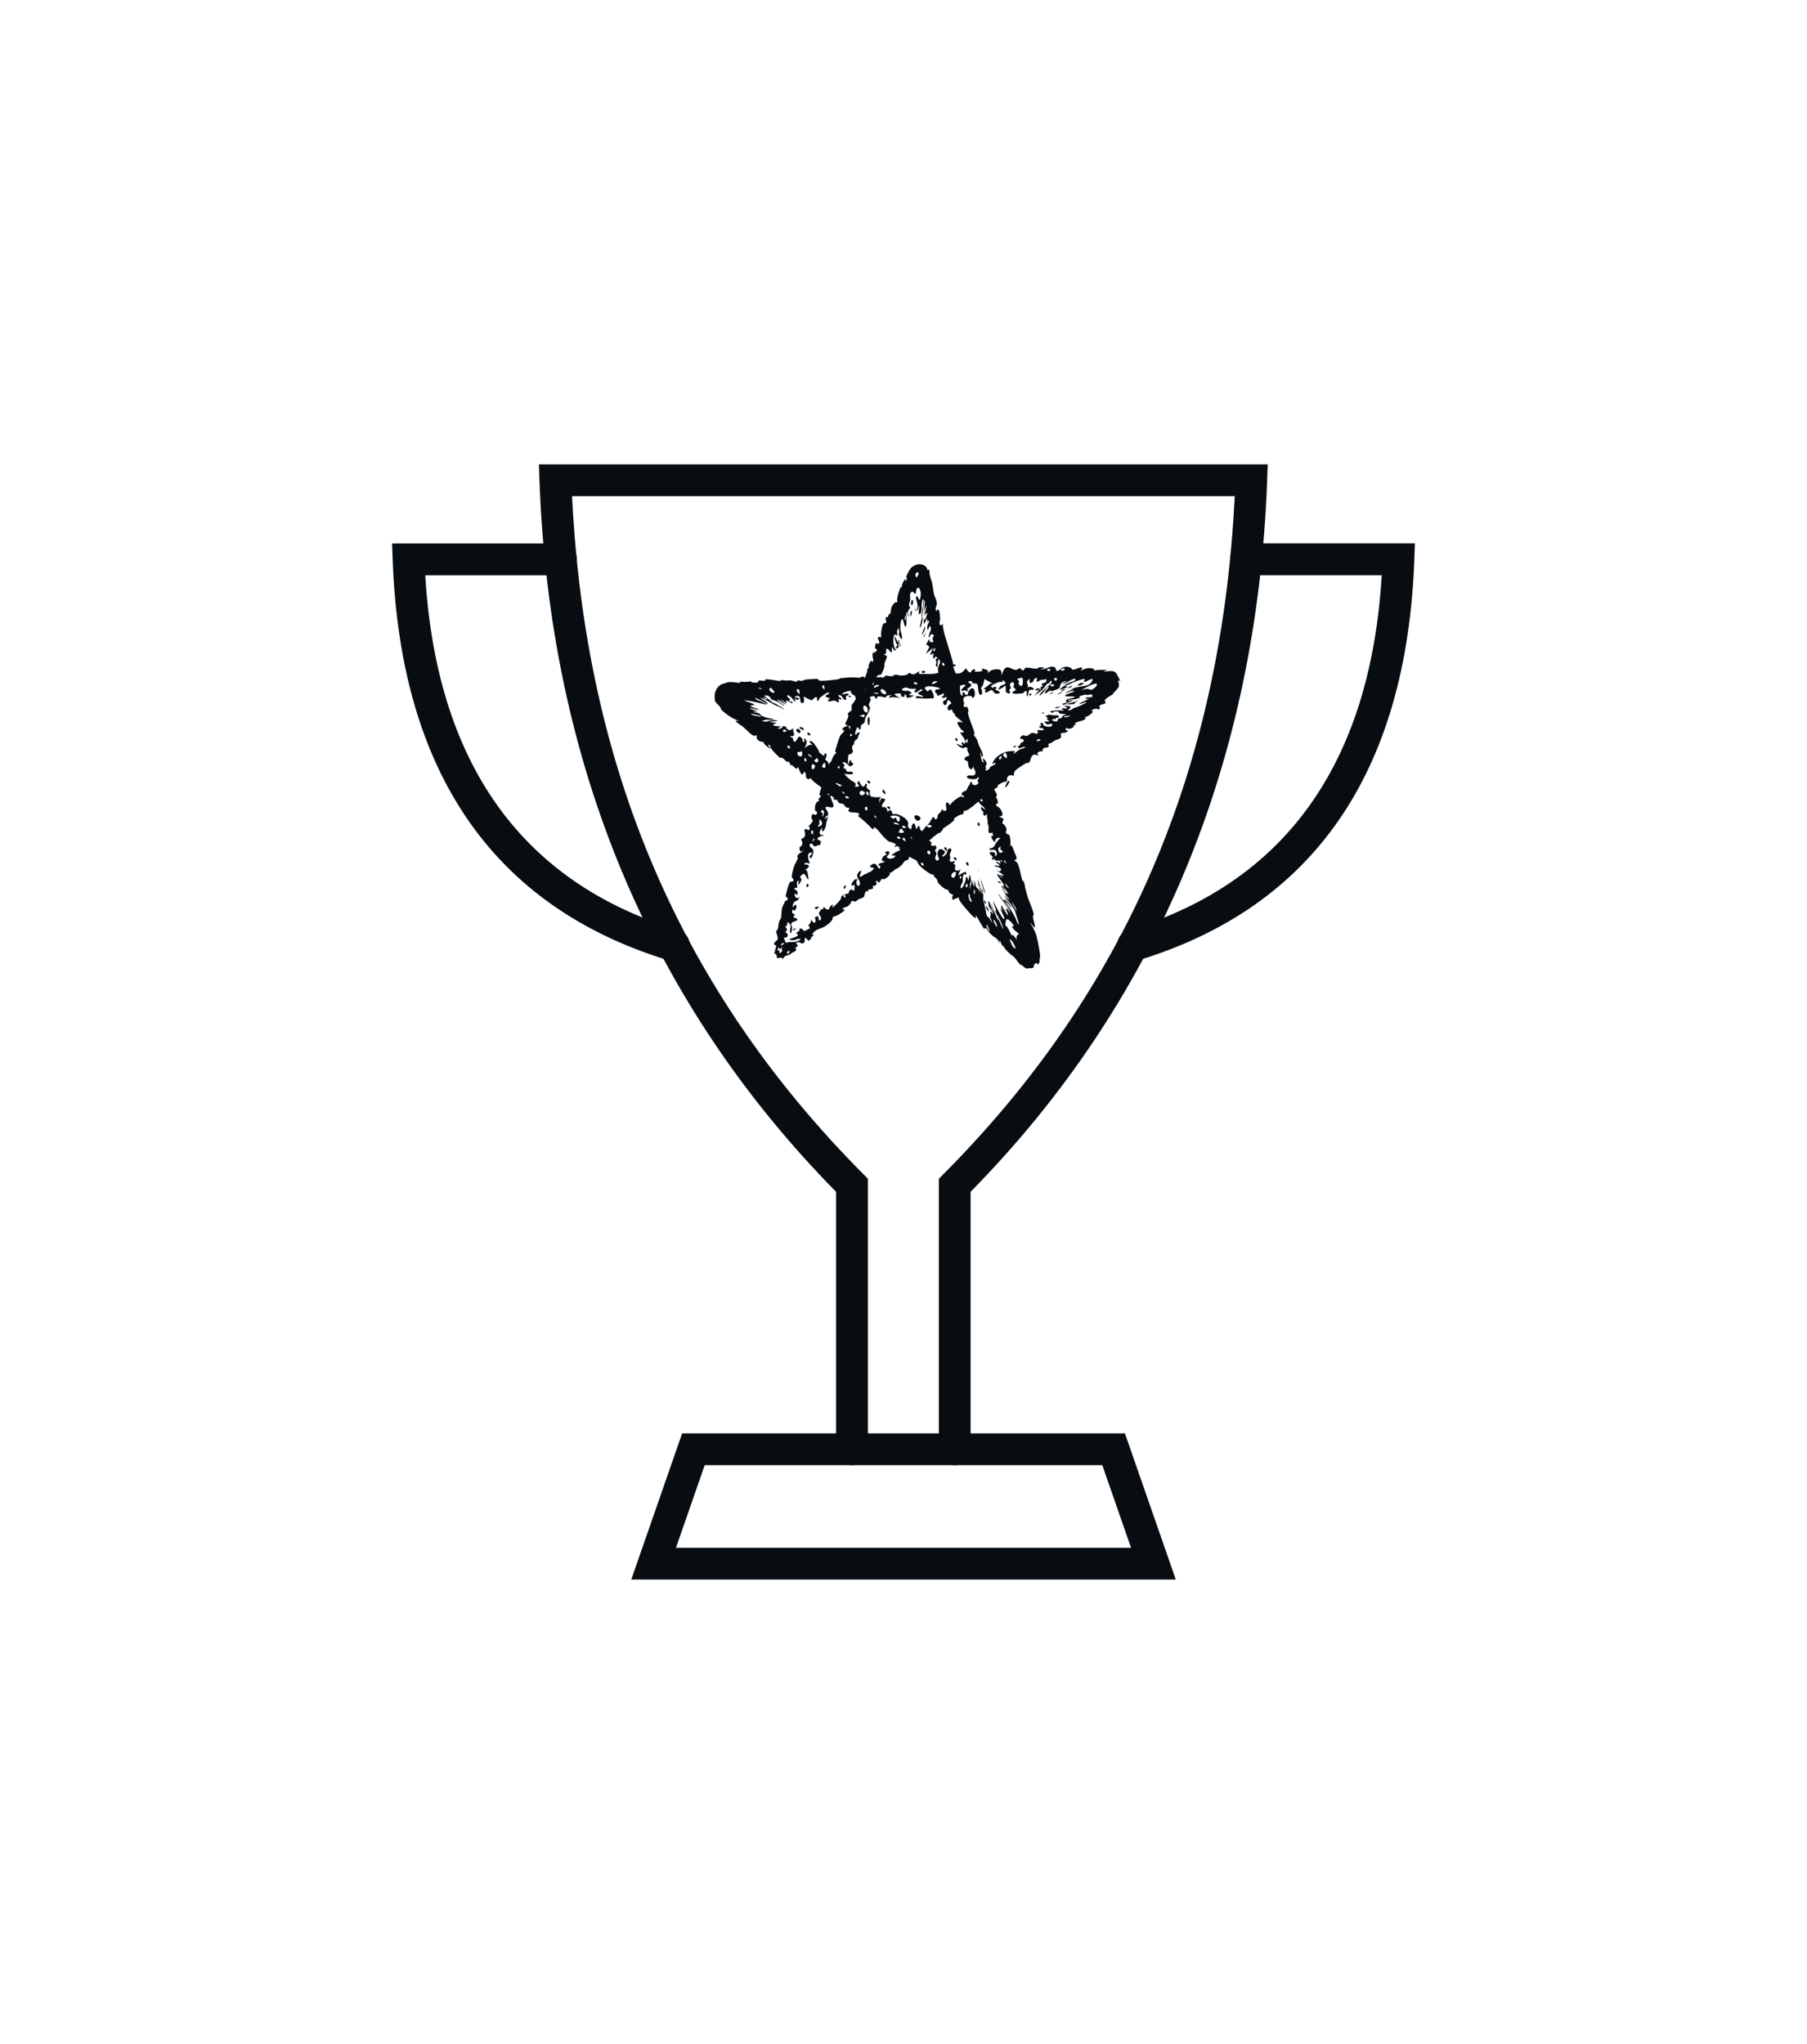
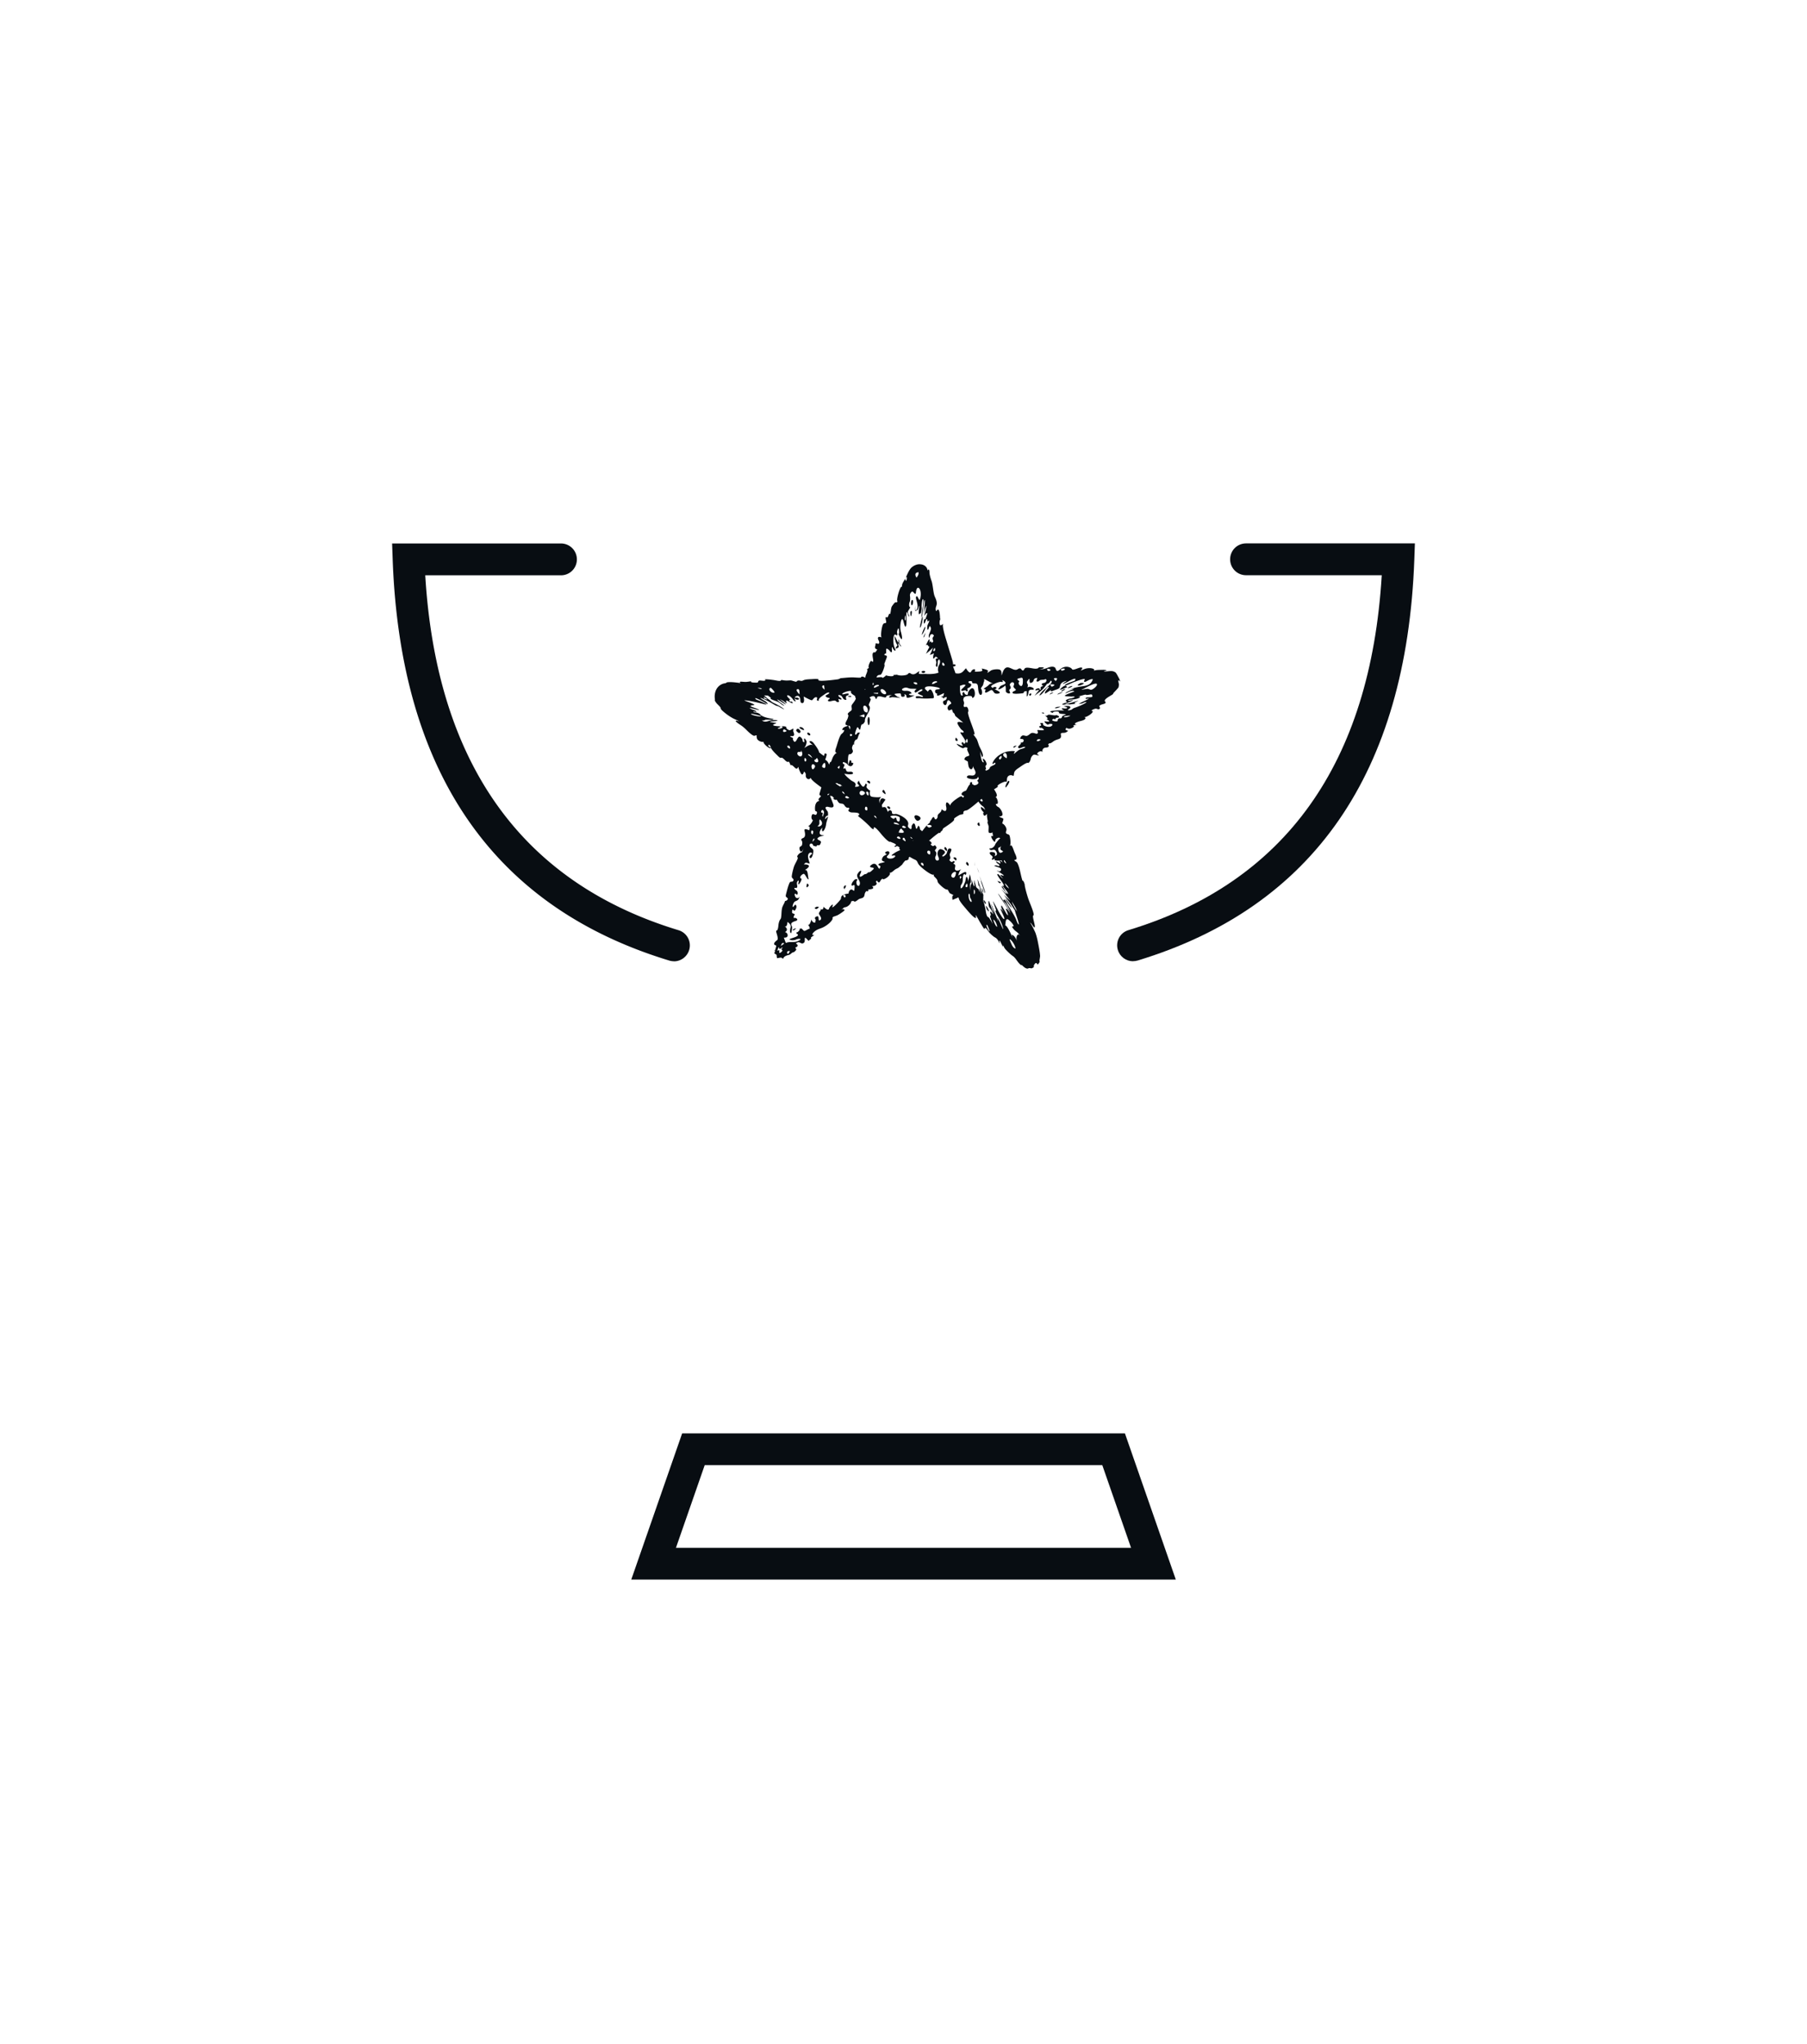
<svg xmlns="http://www.w3.org/2000/svg" id="Layer_1" data-name="Layer 1" viewBox="0 0 247.52 279.9">
  <defs>
    <style>.cls-1{fill:#080d12;stroke-width:0}</style>
  </defs>
  <path class="cls-1" d="M109.07 127.12c-.18.04-.32.03-.48.22.09.09.12.09.29-.06.07-.05.13-.11.19-.16zm3.1-2.89c-.11-.11-.39-.11-.58.12.07.08.19.22.39.05.06-.04.13-.11.19-.16zm3.6-2.73c.2-.17.12-.39-.11-.17-.18.17-.05.37.02.44l.09-.27c.19-.16-.09.27 0 0zm8-6.4c-.09-.05-.2-.04-.34.05-.32.21-.63.52-.93.77.15.16.33-.13.6-.22.25-.09.2.11.46-.1.24-.2.4-.37.21-.49zm1.41-1.07c-.64.47.11.84.1.11-.01-.04-.07-.07-.1-.11zm12.86-6.61c.35-.29.22-.78-.08-.29-.12.19-.31.59-.2.71.14-.13.24-.28.29-.42.19-.16-.09.27 0 0zm1.23-5.32c-.18.03-.32.02-.48.21.09.09.12.09.29-.05.07-.04.13-.11.19-.16zm3.64-4.53c-.32.02-.3.06.06.15l.07-.06-.13-.09zm2.36-.8c-.28.02-.5.02-.68.11-.06.03-.14.08-.06.09.23.06.67-.14.75-.2-.27.02-.09.07 0 0zm2.76-3.25c-.32.17-.55.34-.31.35.26.05.93-.3.7-.34-.13-.01-.26-.01-.38-.01zm-3.18 1.55c-.04.09.47-.15.73-.27h-.13c-.14.01-.57.2-.6.27zm1.44-.84c.19 0 .8-.29.54-.29-.25.01-.68.28-.54.29zm-.57.15c-.28.16-.5.33-.25.28.2-.1.56-.29.4-.28-.02-.01-.1 0-.15 0zm.27-.43c-.15-.2-.71.33-.79.47-.08.15.73-.23 1.03-.33-.17 0-.06-.14-.25-.14-.1-.14.17 0 0 0zm-2.24 1.16c.2-.09.37-.15.56-.29-.25 0-.42.11-.56.29zm-2.63.14c.12 0 .22-.3.07-.29-.27.02-.28.31-.07.29zm-4.86-.89c.31-.02.34-.31-.03-.29-.33.03-.24.29.03.29zm-4.07 1.05c.12-.11.6-.12.79-.1.19.02.19.17.19.26.54-.04.41-1.16.1-1.31-.29-.14-.69.51-.68.63.06.48-.52.23-.51-.11-.39.03-.22.28-.2.45-.81.06-.04.5.31.18zm-1.54-4.15c.32-.02.34-.32-.03-.29-.33.04-.23.3.03.29zm-4.16.9c.32-.03.33-.32-.04-.29-.33.04-.23.3.04.29zm-10.4 3.16c.17.08.27.16.52.1-.02-.13-.05-.14-.27-.12-.08 0-.17.01-.25.02zm-7.28.22c.09.25.44.34.61.23.18-.11-.23-.26-.31-.25l-.3.02zm.58 4.83c.31.03.39-.25.05-.51-.21-.16-.3 0-.36.09-.09.13.17.31.32.42.28.03-.2-.15 0 0zm.61-.45c.3.22.08-.31-.29-.35-.45-.05-.07.31.29.35.2.15-.28-.03 0 0zm.88.48c-.25-.19-.46.02-.16.24.27.19.37-.07.16-.24zm-3.4 8.96l-.2.29.2-.29zm11.64-2.03c.35-.51-.71-.54-.2-.15.05.05.14.1.2.15zm1.96.86c-.12-.11-.23.14-.21.2.04.12.22.24.33.32.28.21-.02-.42-.12-.52zm.78 2.65c.35-.51-.71-.54-.2-.15.05.05.14.1.2.15zm3.94.89c-.65-.32-.71.27-.18.67.32.03.78-.38.18-.67zm3.87 4.81c.1-.12.05-.41-.22-.57-.06.08-.19.22.02.4.05.06.13.12.2.17zm1.27 1.3c.39-.49-.69-.61-.19-.17.05.06.13.12.19.17zm1.67.72c.14-.08.09-.37-.17-.54-.07.08-.2.21 0 .4.04.05.16.14.16.14zm0 1.08l.26-.48-.21.4-.04.08zm.91-1.37v-.2c0-.18 0 .02-.01.2v.2c.01.19.02 0 .01-.2zm1.52 5.53s.01-.1 0-.18c-.02-.07-.29-.45-.3-.34-.02.25.27.49.3.52.02-.19-.1-.09 0 0zm-.32-1.56c-.35-1.24-.23-.22-.07-.06.03.04.05.04.07.06zm.4 1.85c-.06-.06-.07.02-.03.18.08.3.22.42.3.5.21.19-.15-.56-.27-.68zm-.34-2.43c-.1-.3-.54-1.59-.58-1.62.05.15.21.61.2.61-.04 0 0 .14.15.59.08.23.3.95.38 1.04.07.06-.06-.38-.14-.61-.22-.64.28.91 0 0zm-.81-2.53s-.14-.33-.15-.35c.06.16.2.54.26.69.01 0 .04.04-.11-.34zm4.31 4.64c-.09-.13-.61-.85-.55-.67.09.27.53.86.86 1.26-.04-.16-.13-.3-.32-.59-.5-.69.27.42 0 0zm-2.1-2.64l.67.78-.67-.78zm-.09-.27l.66.72-.66-.72zm.56-.21c.29.45.47.28.43.14-.06 0-.48-.21-.43-.14zm-1.36-3.1l.33-.1-.33.1zm-1.19-4.94c-.58.23.29.84.08.23-.01-.07-.06-.16-.08-.23zm-1.1-4.24c.3.38.47-.1.19-.49-.36-.29-.56.03-.19.49zm.64-.94c-.03.18-.09.31.03.52.12-.05.12-.08.05-.29-.02-.08-.06-.16-.08-.23zm-.49-.07c.07-.38-.21-.31-.28-.11-.02.04-.01.29.07.31.08.02.14-.17.21-.2.05-.29-.13.05 0 0zm-2.28-6.21c-.06.34.18.33.33.27l-.08-.24c-.15-.12-.2-.25-.24-.04zm-4.17-14.39l.14-.28-.33.67s.01.16-.01.19c.08-.11.25-.45.21-.58.1-.2.04.13 0 0zm.04-.95c-.11.07-.42.79-.46 1.08-.04.22.54-.77.46-1.08-.13.09.04.14 0 0zm-.46-1.19c-.08.32-.16.65-.23.99-.1.48 0 .37.1.14.2-.44.36-1.69.13-1.13-.08.3.18-.47 0 0zm-1.36-1.74c.17-.09.23-.83 0-.71-.19.17-.14.78 0 .71zm-.22.9c0 1.48.38-.32.1-.1-.03 0-.07.07-.1.1zm-1.88 4.75s-.25.33-.05.27c.17-.05.29-.11.35-.28-.03-.05-.17-.53-.02-.4.08.09.28.52.34.35-.09-.13-.29-.34-.26-.52.03-.16-.04-.28-.14-.44.22 1.16-.27-.09-.47-.36-.12-.11.12.77.16.84.1.27.3.39.09.52-.25.26.2-.13 0 0zm-3.98 10.12c0 .09.03.77.19.62.11-.1.11-.63.1-.75-.06-.46-.25-.47-.29.12.02.78.03-.51 0 0zm-8.29 22.86s.2-.18.21-.2c.05-.18-.13-.32-.21-.31-.05.17-.15.47 0 .51zm-2.4 8.82c-.04.12-.08.2-.23.3-.07-.08-.21-.2-.01-.37.2-.04.31-.12.24.08zm7.55-7.41c-.07-.07-.33-.29-.11-.48.12.13.41.22.11.48zm9.43-7.74c.01.1.02.23-.12.34-.21.16-.5-.15-.22-.39.17-.03.31-.11.33.05zm2.05-2.25c.12.02.48.07.43.24-.02.07-.32.17-.36.15-.17-.05-.51-.31-.07-.39.39.05-.29.05 0 0zm7.44-5.95s-.56-.38-.27-.62c.35-.29.4.51.27.62zm2.52-3.49c.11.12.07.38-.19.53-.07-.08-.21-.2 0-.37.05-.06.13-.11.19-.16zm.74.34s-.73-.35-.36-.66c.34-.28.49.46.36.66zm4.67-2.53c-.32.29-.75.24-.39-.06.15-.02.31-.02.39.06zm1.07-3.23l.42.12-.35-.1-.07-.02zm3.01-.08c-.18.15-.87.33-.91.17.16-.12.7-.17.91-.17zm2.01-3.6c-.06 0-.5.09-.54.06.06.06 1.92-1.08 2.14-.79.13.19-.31.59-.61.74-.36.19-.43-.22-1 0-.75.1.34-.13 0 0zm-4.46-.39c-.07.06-.12.03-.18-.03-.07-.08-.15-.21-.13-.23.02-.02.23-.04.39-.02.19.03.29.1-.08.27-.16.15.32-.15 0 0zm.33-.86c-.09-.05-.33-.3.16-.29.28 0 .01.39-.09.39a.164.164 0 01-.07-.11c-.27-.14.07.14 0 0zm1.15-1.59c.41 0 .14.28-.24.29-.08-.08-.25-.23.24-.29zm-2.21.05c.5-.04.62.27.13.28-.09-.07-.18-.17-.13-.28zm-3.83 1.73c0-.11-.28-.25-.27-.3.02-.12.28-.15.44-.2.36-.11.31.22.32.35 0 .05.05.96-.36.72-.19-.11-.32-.43-.12-.56-.01-.14-.23.16 0 0zm-8.74-.04c.43-.06.75.23.28.27-.13-.07-.27-.16-.28-.27zm-2.73.21c-.12.09-.29.16-.48.18-.02-.16.16-.37.48-.39.32-.02.27.18 0 .2-.23.16.25-.02 0 0zm-3.02-.05c.38-.06.51.03.53.25l-.25.02c-.13-.06-.27-.16-.29-.27zm-3.81 1.62c-.63.05-.93-.76-.48-.7.31.04.71.54.48.7-.25.02.23-.16 0 0zM120.18 94c-.12.09-.29.16-.48.18-.02-.16.16-.37.48-.39.32-.02.27.18 0 .2-.23.16.25-.02 0 0zm-.12 1.03s-.45-.09-.42-.11c.16-.06.47-.04.65-.06.02.13-.01.15-.23.16-.52-.1.25-.02 0 0zm-1.58-.6c-.28-.13-.31-.61.07-.71.23-.06.43-.03.65-.13.16-.07.21-.13.42-.12 0 .03.08.25.04.29-.19.02-.36.11-.43.22-.11.17-.36.43-.74.46-.27-.12.25-.02 0 0zm-.57-.54l.05.43-.05-.43zm-5.03-.05l.07.58c-.22-.11-.56-.54-.07-.58zm-3.56.53c.24 0 .19.58.2.71-.1-.09-.71-.71-.2-.71zm-3.72-.18s.69.65.43.67c-.56.03-.88-.66-.43-.67zm-1.84.03c.22-.01.38-.06.62.12h-.21l-.41-.12zm.92 1.44c-.06-.09-.15-.18.06-.15.17.1.46.28.31.28l-.38-.13zm-3.99-1.73l-.53-.27.42.21.11.06zm2.19 3.82c-.09-.07 1.21.22 1.35.32.22.16-1.42-.13-1.35-.32zm4.36 1.8c-.07.13-.35.27-.62.25-.1-.07-.1-.09.04-.14-.03 0 .37-.03.24-.07-.1-.03-.24-.04-.02-.11.18-.06.28.03.35.08-.06.13-.09-.07 0 0zm.52.54c-.1.12-.48.23-.49.04 0-.23.09-.32.3-.18l.19.14zm.23 2.33c-.3-.22-.09-.43.16-.24.08.18.19.46-.16.24zm1.8.45c.24.32.08.97-.41.6-.26-.2-.18-.53.05-.51.14.01.27 0 .35-.07.04-.04-.12-.13-.03-.12.07.03.08.06.04.1.32.42.08-.12 0 0zm.5 1.4c-.17-.11-.13-.58.05-.44.21.17.07.52-.05.44zm.98-.47l-.6-.45c.07-.11.11-.1.28.03.15.11.25.28.32.42zm.48.18s.13-.26.2-.14c.09.15.17.36.11.46-.19.28-.83-.19-.31-.32.16-.24-.36.09 0 0zm-.45 1.36c-.26-.25-.16-.9.24-.61.31.24-.17.69-.24.61zm1.61-.85l.06-.03c.11.05.19.94-.19.65-.38-.04 0-.6.13-.63.08-.12-.36.09 0 0zm2.42 3.09c.21.48-.64-.11-.81-.25-.16-.13.05-.09.13-.08.24.03.45.16.68.33.12.27-.2-.15 0 0zm.39 1.2c-.21-.16-.42-.26-.32-.42l.2.15.12.27zm.6.45c-.09.13-.35.16-.56-.06.06-.09.15-.25.36-.09.07.04.14.1.2.15zm1.62-.35c-.39-.16-.15-.89.44-.45.31.23-.2.55-.44.45zm.86-.02c-.2-.22-.23-.65.14-.37.04.09.1.63-.14.37zm-.29 2.02c-.06-.13-.04-.57.25-.36.09.22.12.64-.25.36zm1.59 1.2c-.21-.16-.42-.26-.32-.42l.2.15.12.27zm2.88.38c-.22-.11-.12-.33-.26-.48-.11-.1-.21.14-.28.15-.12.01-.59-.31-.44-.37.25-.1.86-.14 1.24.15.01.15.08.72-.26.55zm-.23.17s.59.32.38.3a2.63 2.63 0 01-.39-.06c-.49-.09-.36-.28.01-.24.2.15-.28-.03 0 0zm-.01.9l.25-.36-.25.36zm1.37-.24c-.09.13-.35.16-.56-.06.06-.09.15-.25.36-.09.07.04.14.1.2.15zm-.53.33c.18.14.31.34.15.4-.09.04-.51.02-.62-.02-.04-.01.27-.84.47-.38.4.3-.12-.27 0 0zm-.74 1.08c.06-.09.15-.25.36-.09.37.3-.05.37-.36.09zm1.16.51c-.1-.07-.4-.25-.36-.35.06-.14.1-.21.33-.04.06.14.1.3.04.39zm.51.13l-.2.29.16-.24.03-.05zm.63-.2c-.19-.02-.52-.37-.45-.5.1-.15.56.51.45.5zm1.99 1.77c-.27-.22-.04-.59.26-.35.07.19.09.64-.26.35zm-.85 1.55c-.28-.24-.07-.43.17-.23.07.18.16.47-.17.23zm2.07-.22l-.21.27.18-.23.04-.05zm2.05 1.88c-.32-.29.28-.91.55-.67 0 .21-.12.96-.55.67zm1.01.42l.12-.18a.508.508 0 01-.06-.31c.04-.17.18-.03.23.07l-.29.42zm.83.85c.03-.11.14-.47.26-.36.08.38 0 .6-.26.36zm.84 2.1c-.07.06-.21-.11-.28-.25-.11-.2-.23-.94-.02-.84.11.05.01.49.2.67.05.14.17.34.1.42zm.32-1.08s-.01-.5-.01-.57c.25-.04.17.72.01.57zm2.07 5.06c-.24-.31-.52-1.06-.22-.76.07.14.49 1.11.22.76zm1.02-.95c.09.24.13.44.05.38-.23-.15-.6-1.15-.4-.95.09.09.23.22.35.57zm2.61 3.38c-.14-.04-.34-.15-.53-.58-.13-.3-.38-.79-.22-.69.27.13.74.88.75 1.28zm.58-1.81c-.14-.23-.28-.14-.37.04-.09.19-.13.47.05.79-.21-.38-.3-.62-.58-.84-.35-.29-.03.43.1.69-.26-.53-.86-2.03-1.19-2.05.08-.25 0-1.05.42-.8.13.09.64.52.74.88.02.08-.2.04-.23.11.43.72.68.56 1.07 1.17zm-1.06-4.62l.44.74c.16.3.16.4.33.7-.17-.3-.24-.28-.41-.61-.1-.2-.26-.46-.3-.6-.01-.05-.08-.23-.06-.23zm-.85-2.25c-.42-.63.33.1.44.45-.14-.11-.38-.28-.44-.45-.29-.45.05.15 0 0zm-.09-3.01c-.05-.15-.25-.34-.13-.42.05-.04.26.37.28.42h-.15c-.06-.19.15 0 0 0zm-.47-2.51c-.06.1-.31.54-.07.72 0 0 .34.13.22.22-.09.07-.33.22-.46.08-.13-.13-.24-.59-.09-.65.19-.07.29-.15.41-.36zm-4.73-14.53c.17.4-.03.79-.19.34.03-.15.09-.3.19-.34zm-3.26-10.39c.1.09.15.15.18.33-.1.04-.27.12-.35-.14.04-.2.01-.33.17-.19zm-1.17-2.04c.1.25.04.37-.16.46l-.05-.16c.04-.11.11-.25.21-.31zm-2.23-10.38c.04.36-.12.5-.27.74-.27-.4-.21-.71.27-.74zm-1.83.92c.09-.21.17-.31.2-.27.04.1.03.32-.06.54-.06-.04-.13-.19-.14-.27zm-.05 5.56c0-.26 0-.49.08-.57.03.2.08.55.02.7l-.1-.13zm-5.62 12.39c-.04-.1-.16-.53.07-.6.25-.07.69.53.38.95-.2-.06-.36-.09-.45-.34zm-.68.77c.15.05.37-.07.59-.14.21-.07.25.08.14.37l-.73-.23zm-1.19 1.71v.15c-.02.13-.23-.49-.25-.48.13-.05.33.11.25.33.05.28.08-.23 0 0zm.02.79l.28.09c-.12.34-.43.24-.28-.09zm-1.99 4.92c.16-.25.73-.96.47-.19-.13.39-.67.5-.47.19zm-1.1 3.49c-.04-.17-.1-.29.02-.51.1.03.28.06.2.32l-.22.2zm-.67 2.91c-.19-.05.07-.49-.02-.52-.07-.02-.25 0-.21-.17.12-.47.47-.05.38.22l-.15.47zm-.8 1.32c.1.03.24-.12.31-.28.07-.18-.04-.35.06-.65.19.08.5.54.19.82-.21.19-.38.15-.55.1zm-.61 1.12c-.15-.04-.26-.28-.12-.55.1.03.28.06.2.31-.01.07-.05.16-.08.24zm-.02 1.02c.08-.25.11-.49.29-.44l-.08.24-.22.2zm-4.31 14.27c.08-.38.21-.46.42-.41l-.07.24c-.11.1-.24.2-.35.17zm-.91.55c.06.22.29.32.43.01.19-.39.14-.58.26-.22.08.25.77-.54.92-.69-.03-.07-.3-.8-.3-.8 0-.03.53.08.52-.33 0-.25-.22-.43-.38-.43.53-.26.19-.72-.09-.79.16.04.28.09.39-.23.07-.2 0-.47.17-.3.15.14.42.34.3.74-.07.23-.11.68.07.72.08.02.16-.69.15-.78 0-.16-.08-.2-.11-.34-.13-.43.62-.5.76-.62.21-.18-.15-.33-.19-.34-.2-.06-.34.16-.2-.31.27-.26-.11-.27-.18-.32-.13-.09-.09-.28-.03-.5.18-.03.22.35.43-.04.13-.23.16-.42.05-.58-.12-.18-.2.07-.34.2-.25.22-.05-.6.23-.72.36-.16.46-.14.64-.75-.11.37-.4.34-.54.23-.06-.04-.32-.54-.06-.53.07 0 .23.31.3 0a.493.493 0 00-.06-.33c-.03-.07-.46-.31-.39-.42.1-.15.3.12.39-.17.06-.2-.18-.56.07-.8.05-.17.11-.07.13 0 .03.09-.05.22-.05.34.01.34.37-.32.4-.43.12-.39-.05-.16-.12-.37-.08-.24.34-.54.46-.54.23.01.48.84.67.74 0 0-.04-.2-.07-.42-.03-.21-.06-.43-.07-.47-.03-.12-.08-.23-.13-.32-.04-.07-.17 0-.21-.09.01.03.51-.29.52-.49.01-.21-.43-.23-.52-.26-.23.21-.1-.28.23-.2l.41.11c-.07-.3-.3-.79-.22-1.16.06-.27.26-.38.39-.34.38.1-.03.22-.16.46-.12.21.07.35.19.25.13-.11.21-.39.25-.58.14-.6-.06-.61-.31-.85-.45-.43.2-.82.34-.23l.42.11c.06-.18.16-.2.25-.18.22.03.28-.05.39-.41.02-.31-.85-.32-.31-.68.24-.16.51-.17.75-.23-.17-.05-.45-.04-.57-.2-.18-.24.14-.73.32-.89-.09.28-.06.71.19.4.17-.21.29-.57.32-.85.04-.34.17-.62.25-.98.06-.25-.36.32-.37.28-.05-.21.15-.5.29-.47.16.05.08-.47.07-.52-.05-.18-.65-.69-.06-.72.12 0 .96.34.83-.25-.03-.14-.47-1.22-.47-1.22.11-.08.29.08.41.07.18-.02.23-.35.3-.56-.06.19-.03.93-.34.84.13.04.46.38.6.02.12-.3-.02-.48.14-.82.09-.19.22-.36.35-.49.22-.2.19-.18.35-.49.07-.14.3-.47.4-.49.06-.01.31.04.28.15.04-.11-.24-.68-.33-.71-.07-.02-.25-.14-.32.05-.07.18-.22.56-.06.61-.06.22-.3.44-.42.58-.42.5-.26-.07-.5-.28-.07-.06-.79-.24-.51-.39.2-.1.41.04.58.09.1.03.24.28.37.19.1-.07-.06-.34-.08-.36-.07-.32-.26-.25-.42-.4-.22-.21.24-1.06.39-.38.05.01.6.24.53-.1-.02-.12-.08-.28-.14-.3.33.1.66.2 1.03.2.05 0 .66.04.52-.21-.16-.28-.58-.05-.8-.18-.17-.09-.13-.4-.32-.46-.39.34-.03-.34-.03-.42-.02-.22-.24-.06-.23-.31.01-.24.55.11.58.16.12.19.54.53.79.1.19-.33-.14-.22-.22-.3.09-.25-.09-.29-.19-.32l-.25.7c.02-.46-.04-.82.05-1.31.07-.33.24-.12.41-.27.46-.4 0-.54.11-.91.11-.35.14-.41.34-.35-.2-.06.02-.65.23-.68.17-.03.17-.18.27-.46.06-.17.16-.47.31-.42-.1-.03-.22-.1-.34-.07-.12.02-.17.22-.29.27-.29.11.05-.74.13-.91.17-.39.35.59.48.11.04-.16.08-.68.31-.61.15-.13.22-.2.31-.42-.12-.63 1.04-1.6.56-2.14-.16-.18.37-.76.19-.97-.16-.18-.44-.14-.36-.62.03-.2.12-.43.25-.58.1-.11.22-.05.26-.17.11-.28.12-.46.19-.73.03-.11.09-.12.14-.12.1 0 .57.29.67.09.18-.36.05-.65-.13-.71-.25.2-.23-.15-.01-.31.16-.11.25-.06.39-.11.19-.07.54-1.06.54-1.28 0-.23-.09-.05.03-.37l.24-.63c.15-.4-.12-.34-.31-.41.08-.2.11-.23.23-.19.06-.18 0-.61.04-.64.11-.12.36.13.42.19.12.15.33.44.36.1 0-.15-.07-.9.14-.35.02.07.25.39.3.26.15.1-.06-.34-.08-.4-.08-.14-.18-.58-.17-1.03 0-.44.11-.87.33-.72.15.1.25.2.21-.2-.09-.16.02-.44.06-.54.11-.3.18-.01.19.26.02.27-.01.51-.14.25.09.2.34.78.46.82.13.05.09-.3.02-.62-.03-.13-.06-.26-.08-.33-.11-.29-.12-.86-.04-1.3.08-.44.23-.71.36-.22.11.42.22.91.34.74.09-.12.11-.63.08-1.14-.06-1.77.24-.13.37-.2-.02-.49-.12-.05-.17-.68.04-.11.3-.52.35-.63-.02.06-.24 0-.16-.5.03-.23.1-.17.12-.49.02-.25 0-.39-.02-.56-.05-.3.22-.57.31-.57.14-.05.46.64.51.1.05-.59.26-.73.43-.55.18.17.27.66.21 1.06-.16 1.31-.37-.32-.61.09-.09.18.03.44.11.76.09.32.13.68 0 .94-.24.48-.27.02-.24-.53-.02.25-.09.78.05.78.1 0 .22-.12.32-.21 0-.01.15-.51.18-.48.04.03-.18 1.09-.01 1.15.07 0 .32-.54.15.28.06-.3.26-1.08.18-1.28 0-.27.05-.95.16-1.05.16-.13.08.52 0 1.14-.09.63-.2 1.27-.18 1.3.07.09.14-.36.21-.91.07-.54.12-1.2.18-1.36.19-.46-.04 1.54-.1 1.84.11-.44.2-.78.34-1.07.07-.16.03.13 0 .29-.06.39-.18.73-.27 1.06.09-.12.38-.56.43-.36.02.09-.21.7-.24.76-.08.18-.08-.09-.15.03-.12.21-.09.68 0 .59.09-.08.17-.38.27-.55.16-.26.1.17.19.27.02.02.22-.22.21-.08-.03.25-.22.44-.26.73-.03.18-.01.58.11.46.07-.06.19-.62.25-.46.04.1.16.17.13.39-.05.33-.23.58-.29.86-.02.1 0 .49.1.23.08-.21.08-.34.28-.38.12-.03.26.03.32.23-.27.31-.19.38-.08.76-.25.23-.18.21-.32.02-.08-.11-.23.12-.32.21.1-.1.16-.32.12-.47-.06-.2-.29.34-.33.41-.03.06-.23.42-.07.33.16-.09.08-.1.16.02.03.1.2.18.2.2 0 .16-.12.27-.18.41-.09.2-.18.38-.27.55.33-.24.65-.52.96-.84-.14.4-.27.74-.44 1 .08-.02.63-.18.59-.3.01.03-.23.67-.07.81.04.04.22-.25.28-.26.07-.02.34.16.32.25 0-.03-.2-.04-.26.03-.08.1 0 .27.03.42.05.19-.12.45-.03.58.27.42.22-.54.25-.68s.2-.37.28-.06c.09.39-.18.6-.23.88-.03.17-.07.39 0 .6-.03-.1.08.23.08.24-.11.04-.26.53-.05.62.1.04.45-.22.46-.2.06.18-.04.5-.13.55-.09.05-.25.06-.24.28.04.6.5.38.65.38.21 0 .52.97.22.72-.1.04-.4 1.01-.3 1.09.15.13.32-.61.44-.51.1.09.01.55 0 .59-.08.17-.24.19-.37.26-.26.14.02.66.25.57.25-.1.11-.67.41-.65.12 0 .5.42.31.5-.21.08-.73.5-.26.91.03-.01.4-.17.41-.15l.16.46c-.05-.14.19.14.17.11.05.1.09.21.13.32l.65.55.43.36c-.16-.02-1.01-.31-.73.24.12.25.29.47.44.68.07.06.3.2.35.33.08.24-.44.03-.45.08-.04.23 1.15 1.35.5 1.58-.07-.2-.28-.34-.32-.1-.03.16.16.25.15.34 0 .06-.21 0-.42-.09s-.42-.17-.42-.17c.09.26.77.66.91.61.23-.1.35-.21.62.02-.3.12.35.9.16 1.01-.19.11-.44.09-.57.33-.04.07-.1.19.02.25.15.09.28.14.43.27-.06-.05.05.54.06.59.19.62.63.5.6-.04.1.42.54.81.28 1.16-.27.36-.81-.05-1.06.26s.68.4.76.4c.18 0 .37-.01.53-.08.14-.05.13-.17.19-.26.02-.03.19.58.24.68.05.1.38.37.39.44-.02-.12-.51-.04-.54.15-.05.33.48.49.55.69.03.09-.31.14-.37.07-.02-.02-.37-.55-.21-.07-.08.45.62 1.25.58 1.35-.14.38-.71-.61-.87-.66-.33-.12.2.56.31.65-.17.07.45.67.52.71.18.1.29.27.38.53-.08-.07-.67-.58-.57-.31-.04.24.26.55.38.65-.14.06-.07.43.11.46.12.02.3-.29.38-.22-.12-.1-.01.67.03.82.07.21-.05.3 0 .41l.12.35c.08.25-.08.88.08.97.22.12.45-.04.63-.11-.05.02-.13.03-.15.1-.02.06.07.46.09.45-.05.02-.27 0-.27.04 0 .18.11.36.2.49.17.26.36.42.37.04 0-.18.56-.52.67-.19-.05-.14-.65.66-.68.75-.1.28-.28.44-.48.54-.05.03-.39.03-.34.1.28.44.62-.18.93.34.29.51-.02.59-.28.68.05-.03.13-.08.15-.2.01-.14-.01-.28-.12-.32-.1-.04-.78-.21-.59.19.06.13.13.16.19.21.06.04.13.11.15.16.06.16 0 .15-.07.28-.04.07-.02.18.12.14.01 0 .29-.18.28-.09 0 .05-.14.07-.02.15.11.06.28.07.4.08.08 0 .52-.04.51-.06.08.1.11.26.14.37-.06-.17-.26-.32-.41-.31.02.09.24.38.09.38-.07-.02-.61-.35-.58-.29.05.08.18.33.33.34.08.06.18.18.16.25-.03.11-.27.02-.38-.03-.03 0-.45-.02-.25.08.3.15.96.22.85.54-.04.1-.1.2-.26.18-.03 0-.31-.12-.31-.1 0 .02.26.16.51.33.25.16.49.34.42.38-.09.05-.52-.26-.41-.01.05.1.23.27.33.39-.27-.16-.25-.19-.44-.38-.08-.08-.16-.19-.26-.22-.26-.08.11.43.23.62.23.32.79 1.03.5 1-.41-.35.41.61.46.69.26.37.32.65-.14.1-.06-.08-.4-.82-.53-.74-.12.04.53.73.63.99.12.32-.67-.67-.64-.57.03.04.5.65.55.72.24.34.4.5.63.81.02.04-.8-.69-.88-.78l.91 1.22c.16.23.31.47.47.71.23.35.13.21.15.3.13.5.4 1.18.5 1.65.07.33-.1.19-.32-.41-.11-.4-.79-1.47-1.17-2.08-.22-.45-.33-.7-.51-.74-.05.04-.24.04.2.47.2.19.7 1.19.65 1.15-.18-.19-1.25-2-1.62-2.39-.21-.25.27.48.39.67.37.56.64.92.99 1.51.08.13.4.67.15.33-.32-.44-.46-.6-.51-.42.09.15.5 1.17.14.7-.21-.29-.51-.88-.73-1.22-.1.14-.09.33.31.96-1.08-1.42.12.57.07.85-.11.41-1.11-1.62-1.33-2.01-.17-.29-.3-.52-.19-.22.15.4.28.74.38 1.05.07.24-.2-.13-.03.3.2.52.36.56.73 1.42.19.41.46 1.37.11.59-.15-.33-.67-1.56-.58-1.1.02.05.16.5.01.16-.07-.15-.94-2.29-.92-2.18.05.32.43 1.26.69 1.92-.1-.25-.19-.49-.32-.74-.1-.2-.17-.23-.24-.44-.07-.19-.35-1.09-.44-1.18-.07-.06-.06.46.03.78.04.13.34.38.59 1.06-.2-.21-.59-.75-.34.08-.03.19-.18-.06-.06.36.04.13.34.9.3.93.05-.05-.44-.86-.52-.94-.07-.08-.16-.02-.25-.22-.17-.38-.17-.79-.25-1.1l-.19-.81c-.08.04-.08-.22-.07-.48 0-.26 0-.53.03-.42-.07-.27-.25-.49-.34-.76-.06-.19-.09-.32-.15-.51-.1-.28-.28-.87-.33-.92l.18 1.07c-.04-.23.05-.33.12.02.07.25.16.55.23.82.07.33-.28-.67-.32-.7l.08.49c-.11-.1-.09-.29-.15-.34-.1-.1-.21-.17-.32-.31 0 0-.22-.74-.21-.68 0-.17-.06-.37-.07-.12 0 .2-.01.28.03.48.01.06.02.11.01.16-.11.28-.35-.87-.37-.89.02.02-.01.45-.01.48-.03.25-.03.08-.1.23-.05.1-.17.77-.07.91-.08-.11-.08-.72-.07-.82 0-.15.02-.26.08-.33a.33.33 0 00.06-.19c.02-.4-.11-.75-.15-.99-.09.35-.15.69-.25 1.03.06-.22-.07-.6-.18-.67-.1-.07-.18.54-.19.61-.16.34-.25.77-.55.95-.1.06-.1-.1-.1-.18 0-.22.14-.35.22-.53.16-.36 0-.82.2-1.15.04-.07.1-.12.17-.06.03.24.18.01.19-.11.05-.53-.86.22-1.1.27.1-.35.2-.64.42-.9-.07.09-.54.4-.8.17-.26-.24.26-.74-.3-.85l.18-.22c.09-.11-.16-.19-.21-.14-.09.09-.14.18-.35.02-.17-.15-.18-.18-.1-.28.18-.23-.01-.44-.01-.69 0-.07.36-.65.18-.74-.49-.26-.49.44-.62.66-.03.05-.42.5-.57.35-.11-.12.43-.36.36-.59-.07-.23-.52-.42-.66-.38-.27.09-.38.4-.35.71.03.28.34.68.08.82-.28.15-.44-.22-.4-.42.04-.19.35-.55-.04-.88 0-.29.5-.34-.04-.79.03.02-.18.16-.25.14-.1-.03-.25-.16-.33-.24.16-.03.25-.19 0-.39-.26-.21-.57-.12-.77-.27-.07-.05.11-.06-.03-.16l-.44-.34c-.19-.16.07-.35.12-.43.1-.16-.02-.22-.24-.39-.15-.11 0-.36-.29-.58-.04.06-.24.46-.24.46-.21-.16-.1-.53-.33-.75-.13-.12-.34.29-.36.33 0 .07.04.56-.19.4-.42-.3-.31-.37-.27-.64.1-.65-1.13-1.34-1.73-1.41-.09.02-.29.07-.44-.03-.1-.07-.04-.21-.08-.28-.18-.38-.54-.11-.53.07-.25-.57-.21-.79-.77-.65-.02 0-.06-.35-.06-.34l.16-.24.33-.48c-.7-.53-.81.26-.78.59-.02-.2-.1-.44-.05-.61.03-.13.21-.25.2-.39.01.14-1.05.08-1.27 0-.38-.14-.2-.72-.21-.88.01.12-.47-.27-.49-.44-.04-.28.25-.22-.1-.48-.09.13-.15.39-.33.43-.19.05-.65-.76-.6-.84-.07.11-.37.34-.08.56.37.28-.39.34-.46.29-.02-.01.23-.33-.05-.57-.18-.15-.36-.19-.54-.34-.16-.13-.31-.26-.46-.39-.17-.16-.42-.41-.43-.59 0-.07.29-.28.22-.33-.07-.05-.39.04-.55-.03-.14-.06-.27-.14-.4-.23-.28-.2-.43-.3-.55-.12.13-.18.12-.32.1-.58-.19.09-.36.19-.58.24-.37.08-.33-.34-.63-.6-.2-.18-.25-.12-.18-.27.06-.13.1-.28.13-.43.01-.08.12-.25-.1-.3-.24-.05-.17.18-.2.29-.02.1-.59-.37-.65-.42-.09-.06-.05-.09-.08-.17-.11-.29-.32-.6-.53-.88-.15-.21-.37-.54-.63-.52-.39.02.24.46.42.6-.43-.33-1 .21-1.25.33.18-.26.29-.49.31-.85 0-.1-.28-.58-.34-.41-.06.16.12.39-.03.49-.32-.24-.09-.12-.21-.41-.05-.12-.19-.3-.34-.36-.22-.09-.42.43-.48.51-.19.27-.32.28-.49-.16.1-.15-.03-.21-.24-.3-.19-.08-.1-.16.01-.14.34.06.43-.08.4-.28-.01-.1-.06-.23-.11-.35-.02-.1 0-.16.01-.24.07-.34-.29.09-.53.07-.2-.02-.53-.3-.44-.45-.13-.09-.36-.09-.65-.09-.18.01-1.13 0-1.16-.18 0-.02.06-.06.14-.1.17-.08.43-.17.24-.19-.15 0-1.16-.14-.64-.18.1-.01 1.2-.09.78-.17-.36-.08-.77 0-1.1.09-.33.1-.6.19-.96-.07.02.02.43 0 .42-.05-.01-.08.46-.04.62-.04h.48s-.04-.06.02-.08c.09-.03.25-.03.44-.01-.51-.03-1.04-.09-1.56-.27-.26-.09-.45-.19-.56-.28-.1-.08-.11-.2-.47-.31-.33-.1-.39.01-.56-.15-.08-.08.45.08.43 0-.02-.19-.79-.3-.93-.53l1.3.31c-.07-.24-1.9-.57-.83-.67.74-.02-1.09-.57-1.18-.66-.04-.04.7.05 1.46.22.76.16 1.52.38 1.56.35.1-.07-1.1-.57-1.32-.65-.23-.1-.36-.34.06-.15.34.15.66.32.91.46.09.05.3.18.44.24.23.1-.09-.24-.16-.3-.08-.05-1.16-.66-.58-.46.43.16.94.43 1.3.63.2.11.55.34.75.41.1.04.09 0 .2.05.1.04 1 .57.8.4-.32-.29-.83-.57-1.37-.83-.41-.19-.39-.29-.74-.52-.28-.18-.35-.33-.62-.5 0-.04.35-.02.43-.02.13 0 .32.18.4.24.22.17-.02.13.07.21.22.19.91.32 1.19.53.14.1.26.21.41.31.05.03.28.13.28.13 0-.07-.47-.38-.58-.47-.13-.11-.36-.29-.4-.39-.03-.1.79.45.83.48.9.54-.21-.34-.51-.54.27.12.49.21.71.39.4.32.26.14.19-.09-.08-.3.51.13.69.21.1.04.3.09.18-.08-.11-.16-.22-.08-.33-.07-.13-.21-.15-.32.1-.3-.26-.09-.78-.7-.31-.57.15.03.55.43.59.52.09.14.24.31.39.29-.03-.16-.18-.29-.15-.45.03-.16.2-.29.41-.3.3-.02.37.39.38.56.01.1-.01.4.24.43.18.02.24-.17.25-.23.05-.22-.01-.46-.04-.67.17.08 1.04.58 1.16.5.12-.08.33-.49.63-.39.21.07-.22.51.29.47-.12-.29.42-.62.72-.83.12-.08.4-.31.62-.3.37.03-.37.39-.37.39-.14.14.12.29.31.33.25.05.18-.02.2.16-.3.11-.34.4.11.32.16-.03.5-.13.67-.08.07.06.18.17.33.19.37.05 0-.44.11-.43.03 0 .54.2.4-.02-.11-.18-.47-.29-.42-.5.72-.05.43.69 1.09.65-.02-.15-.09-.34-.03-.49.05-.11.28-.11.34-.24.16-.32-.77 0-.81-.02-.39-.18 1.42-.74 1.12-.32.03.28.49.42.68.65.15.18.21.38.23.58.08.08.25.2.44.09.19-.1-.03-.4.05-.53.07-.11.61-.36.68-.15.02.05.02.42-.09.43.34-.03.59-.48 1.04-.52.32-.03.36.41.4.4.18-.02.11-.31.31-.35.3-.05.57.07.82.12.39.09.2-.18.44-.24.21-.06.47-.06.69-.07-.2.02-.46.16-.44.29.02.14.32 0 .42 0 .15 0 1.1.08 1.11.14 0-.06-.34-.18-.4-.2-.11-.11-.34-.23-.4-.35-.03-.08.67-.12.77-.1.25.05-.06.53.45.45.29-.05.15-.24.14-.36.14.06.25.12.27.23.02.07-.03.24.12.27.29.06.92-.33 1-.31-.22-.06-.44.04-.69-.08-.23-.11.12-.18.28-.19-.07-.25-.38-.4-.8-.37-.48.04-.74-.19-.27-.38.39-.16.55.03.87.08.19.03.78 0 .9.05-.04-.02-.45.33-.23.44.02.18.6-.27.65-.3.28-.18.52-.07.26.12-.08.06-.53.23-.52.31.02.16.54.27.67.4.15.16-.18.12-.31.07-.16-.05-.69-.12-.66.11.02.18.36.09.54.11.47.05.94.07 1.42.03.41-.03.56.03.53-.22-.04-.31-.11-.56-.3-.85-.22-.34-.43 0-.54.17.07-.1-.57-.38-.34-.61.24-.25 1.13-.11 1.44-.05.16.03.52.1.57.22.03.09-.34.09-.43.11-.28.06-.24.27-.21.4.02.07.28.27.26.1.02.18-.16.46.29.3.16-.06.92-.44.94-.39.05.13.05.28-.07.4-.13.14-.23.08-.45.14-.46.13.32.19.6.08.5-.04.1-.35.44-.56.13-.08.7-.17.73-.02.01.04.06.17.03.2-.2.02-.36.09-.38.21-.02.11.35.63.61.44.04-.03-.19-.27-.19-.33 0-.19.28-.19.38-.36.15-.28-.03-.48-.26-.7.03.24-.46.31-.5.04 0-.08-.07-.53.3-.39.43.16 1.15-.35 1.38-.18.18.13-.91.76-.44.81.17.02.33-.09.52-.07.01.13.05.14.26.13l-.03-.25c-.02-.18-.03-.14.18-.23.22-.1.33-.28.33-.43 0-.16-.33-.16-.38-.31-.03-.11.08-.18.29-.17.29.01.16.13.24.24.1.14.42.02.58.12.17.09.17.29.19.42.02.11.05 1.17.4 1.1.28-.05.13-.74.06-.78-.15-.08.12-.37.17-.45.14-.2.1-.42.22-.63.08-.15-.2-.44.28-.17a16.895 16.895 0 00.96.5c-.05.02-.15-.06-.25-.03-.18.04-.31.14-.4.24-.17.17-.31.24-.52.38a.32.32 0 00-.13.16c.53-.04.04.3.22.45.14.11.65-.29.78-.32.29-.06.33.38.59.46.19.06.59.03.61-.12.03-.15-.68-.43-.84-.55-.31-.23-.53-.27-.12-.52.28-.16.64-.34 1.03-.4.18-.03.35.11.35-.07 0-.05-.11-.15-.11-.15.09-.06.63.29.42.48-.16.15-.75.26-.73.46-.76.78.89-.15.68-.23.22.08.1.72.16.87.04.09.35.32.55.19.07-.05-.09-.34-.1-.42 0-.07.2-.18.21-.31 0-.15-.09-.26-.13-.4-.03-.11.26-.5.49-.32.2.15.05.34.02.49-.04.16.16.3.28.42.22.21-.54.28-.41.51.1.19 1.02.08 1.23.06.15-.01.33-.04.32-.15-.03-.15.35-.16.39-.16v.72c.21-.02.22-.56.29-.74.1-.24.49-.17.66-.18.07-.21-.17-.3-.33-.35-.08-.02-.18-.04-.27-.05 0 0-.3.13-.26.03.03-.08.06-.03.07-.17 0-.14 0-.14-.07-.27-.06-.12-.11-.25 0-.37.03-.04.2-.3.26-.3.08 0-.09.69.29.53.5-.19.11-.63.81-.65-.01.13-.33.63.17.46.15-.05.11-.14.27-.18.1-.02.19-.03.29-.03.17-.02.15.02.32-.07.29-.13.28.44-.14.5-.6.1-.13.45-.06.42-.12.05-.19 0-.32.11-.15.12-.06.21-.06.29 0 .13-.1.15-.14.07-.06-.11.03-.16-.17-.15-.12 0-.14 0-.26.06-.08.04-.23.15-.15.2.13.09.67-.22.4.1-.19.22-.37.44-.53.66.27-.23.67-.48 1.01-.79.3-.27.5-.57.7-.85.28 0 .39-.27.52-.44.27.13.03.4-.29.69-.32.29-.71.6-.89.8-.09.09-.49.56-.34.53.19-.03.51-.44.63-.58.13-.13.35-.6.61-.58.1 0-.37.48-.43.57-.02.04-.07.14-.09.22-.03.09-.03.16.08.1.26-.14.48-.33.79-.48-.17.23-.09.26.34.08.23-.1.67-.19.78-.37.06-.1.06-.28.15-.46s.26-.37.82-.49c.17-.04-.74.45-.49.41.18-.03.63-.25.78-.35.16-.09.79-.42.9-.33.04.03-.02.22-.11.26-.31.13-1.36.45-1.3.64.01.12.93-.34 1.22-.45.35-.14 1.01-.38 1.36-.43.29-.04 0 .25.02.32.12.27.55-.25 1.13-.31.2-.04-.1.44-.23.57-.17.18-.5.32-.87.38-1 .15-1.48.22-2.43.68.34-.16.81-.36 1.02-.3-.29.13-1.3.54-1.12.61.52-.23.97-.44 1.19-.25-.36.14-.87.32-1.18.48-.48.24.6.19.75.23.5-.06.74.05 0 .24-.33.03-.68.17-.74.29-.09.17.37.13 0 .31-.46.12-.61.23-.43.26.17.03 1.01-.14.86-.01l1.05-.14c-.33.04-.31-.05-.21-.15.06-.06.42-.19.43-.24 0 0-.1.02-.26.07-.15.05-.36.11-.57.17-.42.12-.83.23-.91.22-.29-.01 1.29-.51.95-.54-.32.07-.8.17-.55 0 .09-.07.58-.09.62-.09.43-.04.77-.15.9-.26.14-.11.03-.2-.34-.1l.9-.25c.46-.13.17.03.52-.01.4-.04.58-.15.65.03.02.03.06.22-.04.25-.18.07-.82.03-1.13.1.3-.07.42-.07.32.04-.16.15-.06.15.42.06-.34.26-1.09.52-1.43.76.21-.03.56-.06.71-.19.08-.02.23-.09.31-.08.18.01-.31.27-.44.33-.3.15-.65.3-1 .42-.33.11-.34.13-.52.28-.21.1-.63.18-.51.03.07-.09.27-.17.3-.26.09-.21-.18-.34-.97-.2.11-.03.52.12.54.15.09.08-.12.17-.38.13-.75-.11-.09.27 0 .25-.15.05-.69.01-.8.02-.3.02-.64.04-.91.08-.17.03-.24.06-.21.11.03.03.32.18.34.14.05-.11.11-.19.59-.18.4.01.14.18.34.26.21.1.71.05.87.16.03.02-.42.13-.49.22-.05.07-.04.26-.25.3-.12.03-.13-.06-.22.01-.2.16-.16.15-.17.31 0 .05-.07.08-.15.09-.19.02-.61-.06-.6-.19 0-.04.1-.14.18-.15.16-.03.12.06.14.08.06.05.18-.22.28-.23.19-.04.23.05.33-.13.05-.1-.25-.2-.36-.25-.17.14-.83-.07-1.06-.04-.13.02-.14.08-.23.12-.12.05-.2-.02-.32-.03.08 0 .37.3.39.37.06.1 0 .14-.17.15.16.05.38.18.4.3 0 .08-.48 0-.54 0-.25-.02.07.25.11.3.03.02.21.16.27.16.1-.09.28-.12.43-.11.39.02.08.36-.21.39-.22.02-.43-.02-.6-.09-.05-.02-.36-.15-.27-.22 0-.06-.03-.22-.17-.21-.04 0-.25.04-.27.05-.03.03.28.21.09.33-.13.08-.31.07-.14.23.17.16.09-.01.29.07.11.04.22.15.29.23.11.15-.7.08-.76.05-.3 0 .04.24-.1.45-.16.23-.6-.26-1 .06-.54.44-.52.29-.94.23-.25-.03-.51.34-.42.5.27-.05.55.04.42.32-.09.2-.33.16-.39.09.25.28-.5.57-.32.76.14.29.77-.27.97-.04-.3.22-.58.18-.88.37-.23.15-.45.35-.66.52-.12-.13.2-.3.08-.34-.2-.07-.52-.03-.78 0-.79.07-1.85.69-2.22 1.53-.2.45.27-.02.32.03.22.25-.39.37-.63.56-.16.13-.02.16-.25.35-.2.16-.3.11-.45.23-.26.22.06.45-.42.46-.03 0-.67 0-.66.16.02.17.38.24.13.5-.31.31-.06.22-.01.46.04.17-.27.33-.43.36-.18.03-.23-.05-.33-.11-.59-.34-.75.81-1 .88-.33.09-.7.37-.48.58.12.11.45.08.12.36-.12-.13-.13-.27-.41-.13-.19.1-.37.22-.55.35-.23.16-.91.69-.74.89-.12-.13-.25-.39-.46-.46-.18-.06-.17.39-.17.41.01.06.21.72-.12.76-.14.02-.51-.24-.44-.29 0 0-.08.29-.08.3-.09.16-.2.24-.34.37-.29.27-.03.41-.28.68-.28.3-.3-.26-.45-.23-.2.04-.36.67-.5.51.16.17-.1.33-.31.54-.3.3-.55.64-.77.96-.24.35-.48.78-.84 1.09-.16.14-.16-.12-.27-.16-.19-.06-.18.12-.33-.03-.11-.11-.2-.19-.4-.2-.13 0-.61.14-.5.32.09.16.68.26.24.63-.14.42.16.11.39.12-.01 0-.46.31-.5.34-.29.17-.59.33-.88.46-.34.14-.66.32-.97.57-.27.22.18.11.25.11.38.02.01.35-.28.41-.31.06-.59.02-.7-.17-.07-.12.27-.34.32-.51.11-.32-.26-.42-.59-.13l.1.11c0 .12.07.14.19.05.12.03-.39.28-.41.29-.12.09-.2.21-.25.32-.15.41.11.4.34.5.1.04-.57.18-.6.19-.09.03-.3.12-.26.22.04.12.24.1.27.24 0 .03-.1.28-.1.28-.24.16-.38-1.12-1.17-.48-.6.49.76.18.24.63-.13.11-.36.35-.51.36-.17.01-.05-.07-.23.09-.31.27-.24.06-.5.24-.19.14-.54.43-.57.17-.02-.13.31-.67.18-.7-.19-.04-.42.32-.49.46-.08.17-.03.3.01.42.09.26.3.47.33.76.02.15-.07.54-.3.38-.16-.11-.23-.4-.14-.66.15-.13.1-.21-.02-.22-.19-.02-.3.09-.45.27-.15.17-.31.49-.2.6.09.09.22-.13.36-.04.06.04.01.71-.06.77-.02.02-.27-.26-.44-.17-.23.11-.3.38-.3.53-.41.08-1.06.12-1.04.71-.06.18-1.06 1.25-1.18 1.17-.07-.05.16-.34.04-.35-.15-.02-.47.41-.48.49-.09.5-.71-.15-.77-.21 0 .34-.22.5-.44.26.22.23-.21.4-.19.7 0 .16.57.67.13.89-.36.18.06-.8-.54-.47-.23.12-.13.29-.06.36.09.09-.08.28.01.37-.3.26-.64-.31-.52-.41-.09.08-.27 1.03-.57.71.17.18.28.36.29.65 0-.18-.63.31-.76.25-.14-.06-.21-.2-.32-.29-.12-.1-.28.06-.35-.02.13.14-.01.28-.23.48-.43.09.02.27.04.34.09.31-.99.49-1.17.64.14.15.5.15.78.09.22-.1.5-.19.67-.14.29.09-.41.35-.49.37-.54.14-.98-.06-1.55.23-.15.08-.55.29-.6.46-.04.16.29 0 .23.19-.03.09-.19.12-.13.18.04.04.1.09.13.14.05.07-.22.32-.32.34-.26.05.07-.42-.19-.35-.12.03-.44.09-.55.26-.14.22.16.24.23.33.11.15 0 .36.14.5-.02-.02.45-.1.5-.09.13.03.21.1.28.18.11-.35.43-.46.77-.54.34-.08.33-.32.74-.4.14-.12.38-.32.28-.43-.07-.08-.2-.21.09-.27.3-.26 0-.35-.11-.48.51-.45.63.18 1.03-.05.31-.18.09-.6.23-.73.05-.04.45.41.5.46-.06-.06.2-.23.29-.31.13-.11-.04-.06 0-.16.03-.09.52-.35.43-.37-.08-.02-.27.09-.22-.11.04-.16.23-.33.38-.44.38-.28.74-.32 1.13-.52.34-.18.69-.42.96-.71.13-.14.25-.3.3-.45-.05-.06-.03-.15.06-.24.04-.04.48-.17.58-.22.26-.14.52-.31.76-.49.03-.02.35-.28.21-.25-.2-.21-.34-.09-.67.2l.46-.4c.24-.21.19-.12.44-.2.35-.12.7-.5.7-.78l.29-.06c.06.06.15.13.29.08.19-.07.36-.28.57-.36.23-.09.52-.09.63-.38.09-.26.03-.43.32-.7.09.09.12.09.29-.06a.904.904 0 01-.1-.11c.47-.09.99-.09.57-.49.16.02.56-.05.62-.32.05-.23-.27-.18.04-.44.06.06.22.4.38.19.08-.11.2-.39.38-.43.08-.02.06.09.13.07.31-.08.7-.35.86-.65.11-.2 0-.23-.09-.33.25.26.59-.23.91-.41.23-.13.27-.1.49-.29l.38-.32c.12-.18.25-.37.41-.53.1-.11.21 0 .4-.16.32-.25-.02-.06.1-.25.16-.25.41-.3.64-.43.26-.16.5-.37.73-.57.78-.75 1.59-1.56 2.47-2.22.07-.05.33-.26.38-.2.04-.02.04.08.12-.02.02-.1.09-.19.21-.26.08-.08.18-.34.15-.31.17-.14 1.7-1.07 1.52-1.28-.11-.12.66-.53.75-.58.11-.06.43-.08.47-.12.12-.1-.04-.25.14-.4.11-.1.31-.08.45-.15.12-.06.23-.14.34-.22.45-.32.87-.69 1.29-1.04.55-.46 1.1-.94 1.68-1.36.35-.26.59-.33.92-.61-.3-.04.19-.35.35-.43.19-.1.38-.18.57-.23.09-.02.18.03.25 0 .06-.03-.06-.54.22-.77.31-.26.7-.01.7-.01.05-.04.07-.44.14-.57.12-.21.33-.37.54-.51.24-.15 1.19-.89 1.36-.69.48-.39.14-.67.67-1.11.2-.16.71.18.78 0 0-.02-.44-.09-.11-.35.29-.24.53-.16.64-.03-.09-.11-.09-.43.2-.58.16-.08.54 0 .6-.22.08-.29-.24-.15.11-.43.08.09.36-.11.49-.21.59-.45 1.17-.22 1.09-.87-.02-.16-.11-.31.24-.33.33-.02.4 0 .75-.28-.12-.05-.32-.08-.36-.18-.01-.04.1-.25.11-.26-.06.02.27.17.43.15.34-.04.83-.35.49-.44.34-.11.42-.11.64-.05-.33-.09-.71-.19.09-.48.22-.08.74-.16.91-.35.14-.16 0-.25-.15-.27.46.06 1.5-.78 1.13-.83-.27-.04.2-.3.5-.33.09-.01.32.12.41.08.35-.15-.02-.37.06-.45.15-.2.57-.23.77-.34.24-.14-.04-.3-.03-.35 0-.15.16-.31.51-.54.34-.22.69-.38.65-.47-.01-.05.43-.46.56-.64.19-.18.19-.23.23-.56.01-.13-.1-.43-.08-.54.05-.22.19.08.22.09.08.01-.15-.52-.22-.6-.12-.24-.24-.47-.38-.63-.36-.25-.63-.21-1.08-.17-.06 0-.49.07-.51.03-.02-.05.35-.1.36-.16 0-.04-.34-.06-.43-.07-.47.03-1.08-.03-1.39.18.29-.18.06-.36-.39-.4-.21-.01-.46 0-.72.08-.12.03-.5.23-.61.23-.05 0 .52-.44-.03-.4-.25.02-1.04.42-1.14.25a.53.53 0 00-.1-.12c-.22-.2-.76-.39-1.36-.04-.09.05-.45.45-.62.36-.22-.11-.11-.38-.38-.51-.23-.11-.55-.04-.84.07-.48.19-.73.24-1.25.25.12 0 .9-.18.59-.27-.19-.05-.51-.02-.74-.01.26 0 .02.13-.11.16-.15.03-.32.02-.46 0-.28-.03-1-.23-1.21-.03-.13.11-.17.46-.43.21-.06-.06-.12-.21-.27-.2-.23.01-.3.17-.51.19-.53.06-1.11-.68-1.58-.12-.22.26-.28.61-.41.89-.02-.21.08-.75-.36-.82-.3-.05-.74 0-1 .1-.1.04-.52.35-.52.35-.12 0 .05-.24.05-.24-.02-.04-.13-.11-.17-.14-.09-.06-.74-.22-.72-.18.19.34.08.37-.55.41-.07 0-.49.05-.39-.06.05-.05.09-.32-.15-.26-.47.13-.3.72-.77.27-.12-.13-.2-.28-.3-.41-.36.37-.57.86-1.43.68-.49-.23-1.22.07-1.73-.14-.28-.11.02-.36-.58-.27.53.5-1.32.56-1.69.51-.18-.02-.84.04-.98-.02-.1-.05.04-.35.08-.35-.32.03-.53.5-1.03.4-.28-.06-.32-.33-.61-.01-.13.15-.61.19-.85.19-.23 0-.45-.03-.63-.11l-.5.04c.28.26-.84.18-1 .02.07.06-.37.33-.45.39-.02-.15-.36-.11-.54-.1-.49.04-.55.14-.99-.06-.04-.34-.72.42-.67.42-.05 0-.03-.27-.15-.31-.18-.05-.48 0-.67 0-.44.03-.89-.05-1.33-.03-.45.01-.9.07-1.35.1-.11 0-.24.13-.43.16-.34.05-2.5.34-2.66.13-.05-.07.11-.12-.12-.16-.26-.04-.58 0-.85.01-.36.02-.85.02-1.15.18-.32.18-.5-.13-.86.09.05.23-.58-.09-.85-.1-.41.02-.66.05-1.06-.03-.39-.08-.17.09-.37.1-.3.02-.64-.09-.98-.13-.32-.04-.78-.11-1.09-.08-.07 0 .07.08.05.12-.07.14-.47.05-.69.04-.45-.02-.15.27-.49.29-.1 0-.54-.01-.65-.04-.25-.07-.08-.14-.15-.16.09.02-.48.08-.55.09-.25.02-.41 0-.69-.02-.27-.01-.37.02-.21.13.12.07-.12.04-.24.02-.5-.06-.9-.11-1.35-.09-.39.01-.24.11-.52.16-.39.04-.85.3-1.12.74-.25.4-.33.96-.26 1.38 0 .08.04.22-.02.21.23.48.52.62.75.93.12.15.04.19.14.32.14.17.37.36.6.54.29.23.61.45.97.65.27.15.74.32.95.49-.11-.08-.66-.24-.52-.05.19.24.68.5.98.74l.21.18c.33.3.59.61 1 .9.47.33.37.04.7.1-.09-.02-.02.47.09.58.25.27.69.38.85.27-.25.14.79 1.1 1 .88-.22-.17-.49-.28-.35-.4.18-.15.3.29.35.4.11.29.6.75.84.99.11.11.25.26.39.34.15.08.16-.09.4.08.22.15.37.43.62.49.06.01.33-.03.12-.11.11.04.28.51.32.6.16-.23.56.37.73.42.27.08.19-.2.36-.22-.12.01.24.84.39.99.2.19.3-.27.35-.35.45.34.06.58.37.91.26.28.51.02.58-.09-.18.27 1.47 1.35 1.73 1.58.32.27.22.33.29.61.06.23.38.01.45.01.34 0 .48.47.72.64.16-.23.5.52.64.61.22.17.43.06.62.2.16.12.13.23.33.38.32.24.19-.04.49.19-.06.17-.39.32.16.53.17.07 1.09-.04 1.17.25.08.27-.42.08.07.45.46.35.84.71 1.25 1.1.16.15.34.4.53.49.22.1.1-.14.16-.2.18-.2 1 .9 1.15 1.06.15.17.98 1.12 1.16.86-.09.13 1.04.25.71.73.12-.18.26-.11.53.1-.47.22 1.62 1.44 1.95 1.59.28.12.39.17.52.5.1.24.36.49.58.68.33.28 1.44 1.17 1.66.89-.19.24.13.35.35.66.15.2.08.36.22.52.27.32.98 1 1.28.9 0 0 .25.46.28.49.02.02.53.28.55.28-.25.02-.21.37-.16.65 0 0 .64-.28.69-.28.11-.25.2.21.24.29.16.3.4.6.63.87.24.28 1.7 2.09 1.66 1.46-.25-.76.42.53.57.77.14.21.4.71.56.86.08.07.03-.25.22-.09.16.14.31.41.49.61.21.23.42.42.6.55.18.13.29.12.51.41.17.22.14.3.23.49.02.03.01-.36.02-.37.04-.1.27.45.31.52.28.53.25.19.16-.06.1.28.14.5.4.78.36.38.69.68.93.85.11.08.12.07.28.24.2.22.16.2.37.48.29.4.58.65.61.52.19.2.4.41.66.49.31.08.15-.14.66-.01.58-.21.18-.25.42-.55.23-.38.37-.07.44.03.09-.09.25-.29.28-.42-.04-.05-.04-.13-.02-.25.03-.2.06-.35.07-.5-.02-.45-.11-.9-.2-1.41-.11-.54-.2-1.11-.43-1.76-.04-.1-.2-.44-.35-.74-.14-.29-.38-.67-.37-.65.18 0 .63 1.03.63.47 0-.32-.38-1.4-.21-1.47.27-.06-.54-1.82-.71-2.36-.17-.53-.32-1.05-.42-1.54-.02-.1-.06-.26-.04-.33-.05-.14-.11-.38-.22-.51-.06 0-.09-.03-.11-.08-.18-.56-.25-1.06-.41-1.63-.07-.25-.16-.53-.29-.76-.1-.17-.37-.25-.41-.36 0-.02.29-.07.31-.17.04-.19-.09-.5-.19-.71-.17-.36-.26-.75-.43-1.04-.12-.19-.23-.07-.33-.03.22-.09.11-1.01.02-1.35-.08-.31-.33-.19-.49-.39-.12-.15.09-.36.04-.59-.08-.36-.35-.67-.58-.75.02-.09.2-.57.16-.63-.13-.17-.5-.14-.61-.43.06.16.5.08.49-.17 0-.37-.3-.81-.52-.99-.11-.04-.34-.18-.39-.4-.02-.08.16-.05.19-.06.24-.13-.09-1.04-.3-.95.73-.02-.36-1.32-.51-1.59-.09-.16-.17-.33-.23-.5-.02-.05.07-.11.05-.22-.03-.22-.16-.43-.2-.66-.03-.2.07-.13.12-.22-.08.15-.51-.41-.57-.57.2-.08.09-.06.04-.38-.04-.23.17-.16.14-.39-.03-.32-.35-.76-.55-.69l.17.47c-.38.15-.45-1.28-.53-1.51l.28.8c.41-.17-.29-1.24-.41-1.6-.1-.27-.18-.58-.3-.84-.05-.11-.5-.68-.47-.68.11 0 .21.11.15-.16-.07-.33-.21-.68-.32-1-.07-.21-.74-1.85-.52-1.94.04-.24-.07-.64-.28-.67-.08 0-.41.15-.35-.2.05-.32.1-.26-.04-.66-.03-.08-.03-.05-.02-.11.01-.07.14-.56.17-.55-.14-.07-.36.18-.51-.16-.17-.38-.07-.92-.13-1.31-.1-.64-.46-1.15-.65-1.75-.05-.16-.35-.89-.3-1 .08-.19-.15-.85-.21-1.07l-.57-1.88c-.09-.34-.79-2.39-.55-2.71-.22.27-.57.47-.49-.3.03-.28.14-.14.05-.48 0-.18-.02-.39-.04-.56-.04-.36-.14-.65-.3-.55-.08.05-.17.33-.23.07-.12-.51.27-.6.07-1.32-.11-.4-.26-.52-.35-1.02-.1-.51-.16-1.19-.29-1.62-.07-.18-.29-.82-.3-1.19 0-.63-.25-.44-.28-.2.06-.38-.28-.87-.91-.93-.62-.1-1.27.35-1.44.63-.33.44-.5 1-.75 1.43-.17.33-.46.61-.37 1.1-.12-.64-.88 1.69-.63 1.93-.07.12-.14.12-.21.11-.15-.04-.31.21-.49.45-.03.04-.06.08-.08.12-.15.32-.1.68-.24 1.07-.11-.21-.15 0-.26.26-.15.32-.15.09-.29.13-.2.06.17.76-.05.8-.24.05-.36.01-.49.55-.09.36-.24 1.34-.04 1.46-.05-.06-.45-.21-.52 0-.08.22.21.46.16.71-.07.37-.56-.23-.5.29-.19.5.02.54.23.61-.06.15-.21.35-.32.42-.06-.02-.16-.05-.23.03-.2.22 0 .83 0 1.02.01.49-.19.04-.31.12-.17.11-.45.85-.27.92-.14.11-.25.25-.36.14.48.16-.42 1.17-.03 1.3-.18-.06-.35-.25-.55-.23-.36.04-.03.53 0 .6.19.4-1.05 1.65-.93 2.29.29.09-.44.88-.49 1.02-.09.24.1.57-.07.74-.09.09-.45.3-.48.48-.01.06.1.11.09.22-.01.1-.04.2-.07.3-.07.24-.2.39-.28.61-.18.49.18.3.26.5 0 0-.8.16-.73.54.03.09.24-.05.24.04 0 .22-.22.41-.32.49-.31.21-.61 1.4-.74 1.79-.2.58-.24.75.1.85-.15-.05-.38.22-.51.44-.14.22-.19.49-.31.71-.06.1-.21.22-.14.02-.09.26-.57 2.02-.41 2.06-.48.43-.76 1.35-.96 2.05-.11.37-.15.46.03.54.23.1-.17.3-.22.45-.1.29.13.3.23.33-.48-.14-.79.38-.74 1.12.02.29.09.22.21.29.12.07.05.41-.11.45-.11.03-.39-.19-.49-.03-.17.26-.1.67.06.72.16.04-.44.91-.65.85.24.07.33.11.18.57-.11-.03-.71-.33-.64.04.03.19.16.62 0 .87-.13.2-.3.14-.43.32-.05.07.03.18.05.2.09.14.08.25.06.48-.03.27-.18.27-.3.36-.22.18.14 1.27.49.17-.06.19-.16.64-.34.6-.15.07-.31.19-.44.37-.23.31.09.22-.04.53-.17.42-.39.7-.53 1.16-.11.38-.21.78-.26 1.16-.05.39.32.32.22.63-.12.28-.39.03-.52.3-.2.41-.33.97-.45 1.41-.15.56-.07.47.15.68.17.17-.1.35-.21.39-.17.06-.1-.04-.19.25-.09.18-.26.48-.32.69-.12.49-.07.93-.16 1.41-.03.14-.12.19-.18.32-.11.23-.16.5-.18.74-.02.18-.07.71-.29.66-.02.07-.01.15 0 .2.02.13.33.92.14 1.09-.12.1-.62.44-.35.68.05.05.23.01.2.18-.04.2-.12.42-.17.62.07.27.07-.24 0 0zm-13.74 1.53c-.21 0-.42-.03-.63-.09-24.08-7.3-36.83-25.75-37.9-54.86l-.08-2.26h23.13c1.2 0 2.18.97 2.18 2.18s-.97 2.18-2.18 2.18H58.25c1.55 25.74 13.22 42.09 34.7 48.6 1.15.35 1.8 1.56 1.45 2.71-.29.94-1.15 1.55-2.08 1.55z" />
-   <path class="cls-1" d="M130.79 200.63c-1.2 0-2.18-.97-2.18-2.18v-37.04l.63-.64c25-25.1 38.06-55.49 39.89-92.83H78.36c1.84 37.34 14.9 67.72 39.89 92.83l.63.64v37.04c0 1.2-.97 2.18-2.18 2.18s-2.18-.97-2.18-2.18V163.2c-25.53-25.95-39.2-58.7-40.62-97.35l-.08-2.26h99.83l-.08 2.26c-1.42 38.65-15.09 71.4-40.62 97.35v35.25c0 1.2-.97 2.18-2.18 2.18z" />
  <path class="cls-1" d="M155.2 131.63c-.93 0-1.8-.61-2.08-1.55-.35-1.15.3-2.37 1.45-2.71 21.48-6.51 33.15-22.85 34.7-48.6h-18.59c-1.2 0-2.18-.97-2.18-2.18s.97-2.18 2.18-2.18h23.13l-.08 2.26c-1.07 29.1-13.82 47.56-37.9 54.86-.21.06-.42.09-.63.09zm5.85 84.67H86.47l6.97-20.02h60.65l6.97 20.02zm-68.46-4.35h62.34l-3.94-11.32H96.53l-3.94 11.32z" />
</svg>